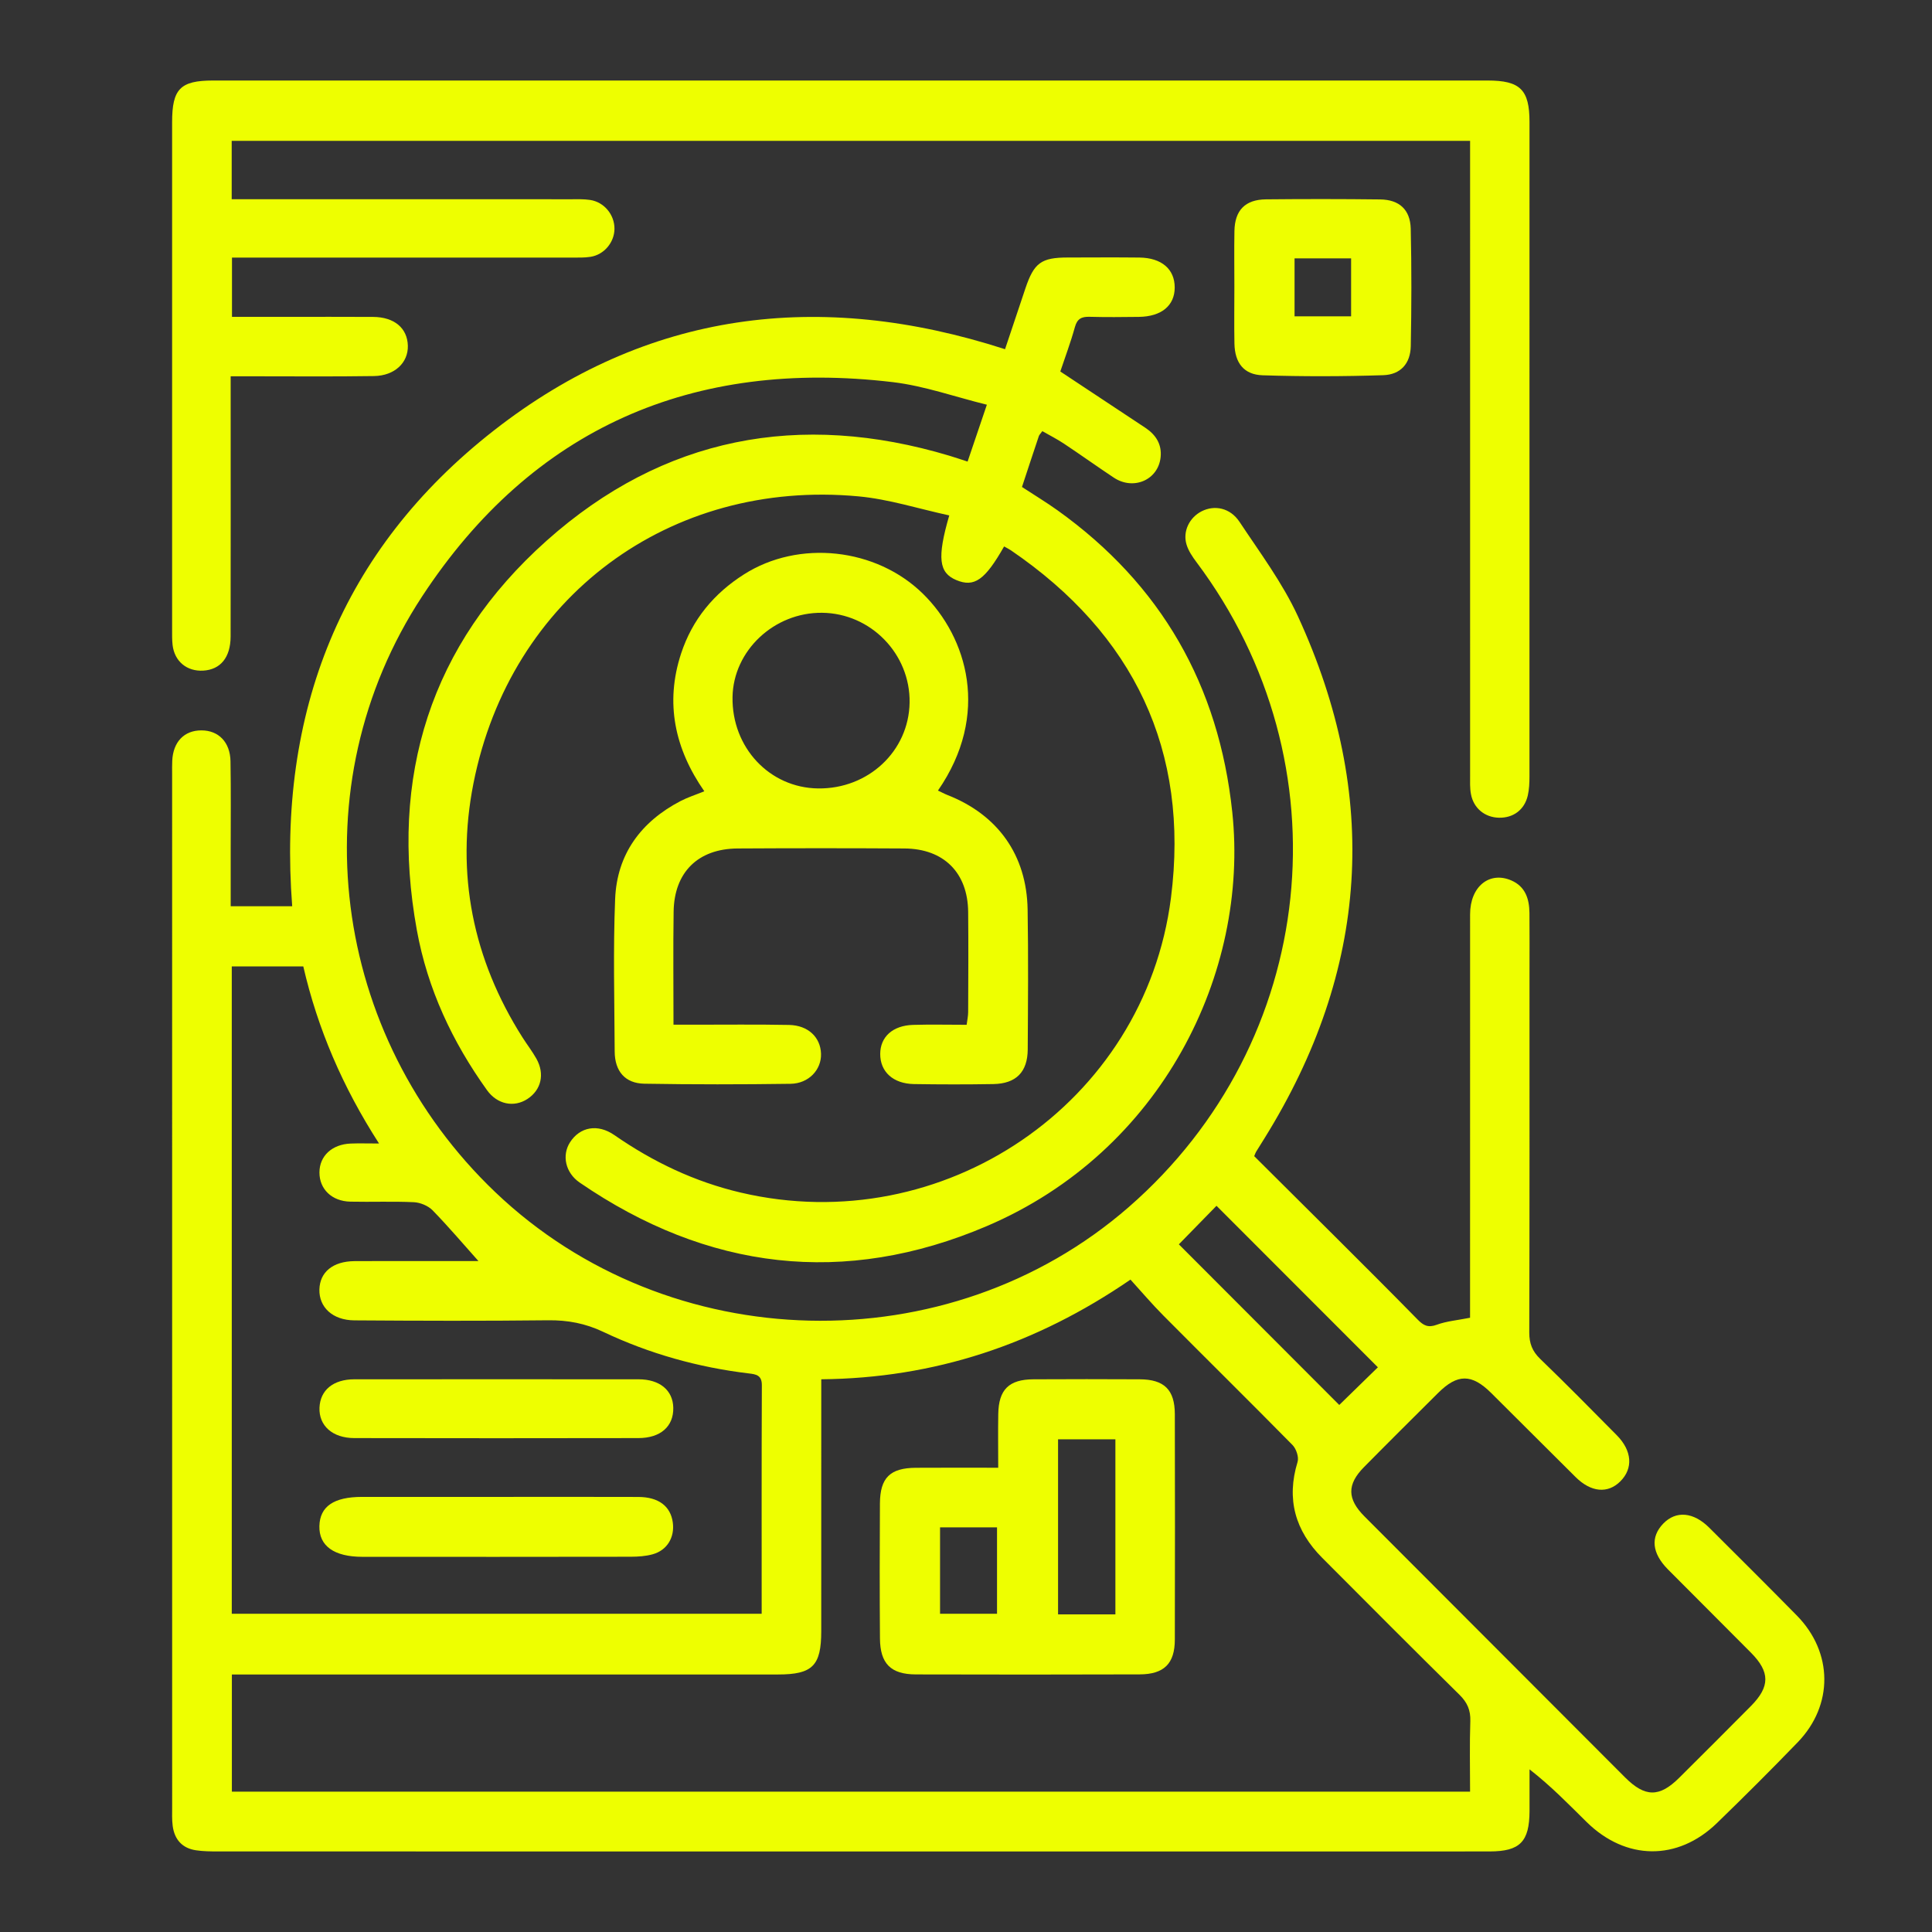
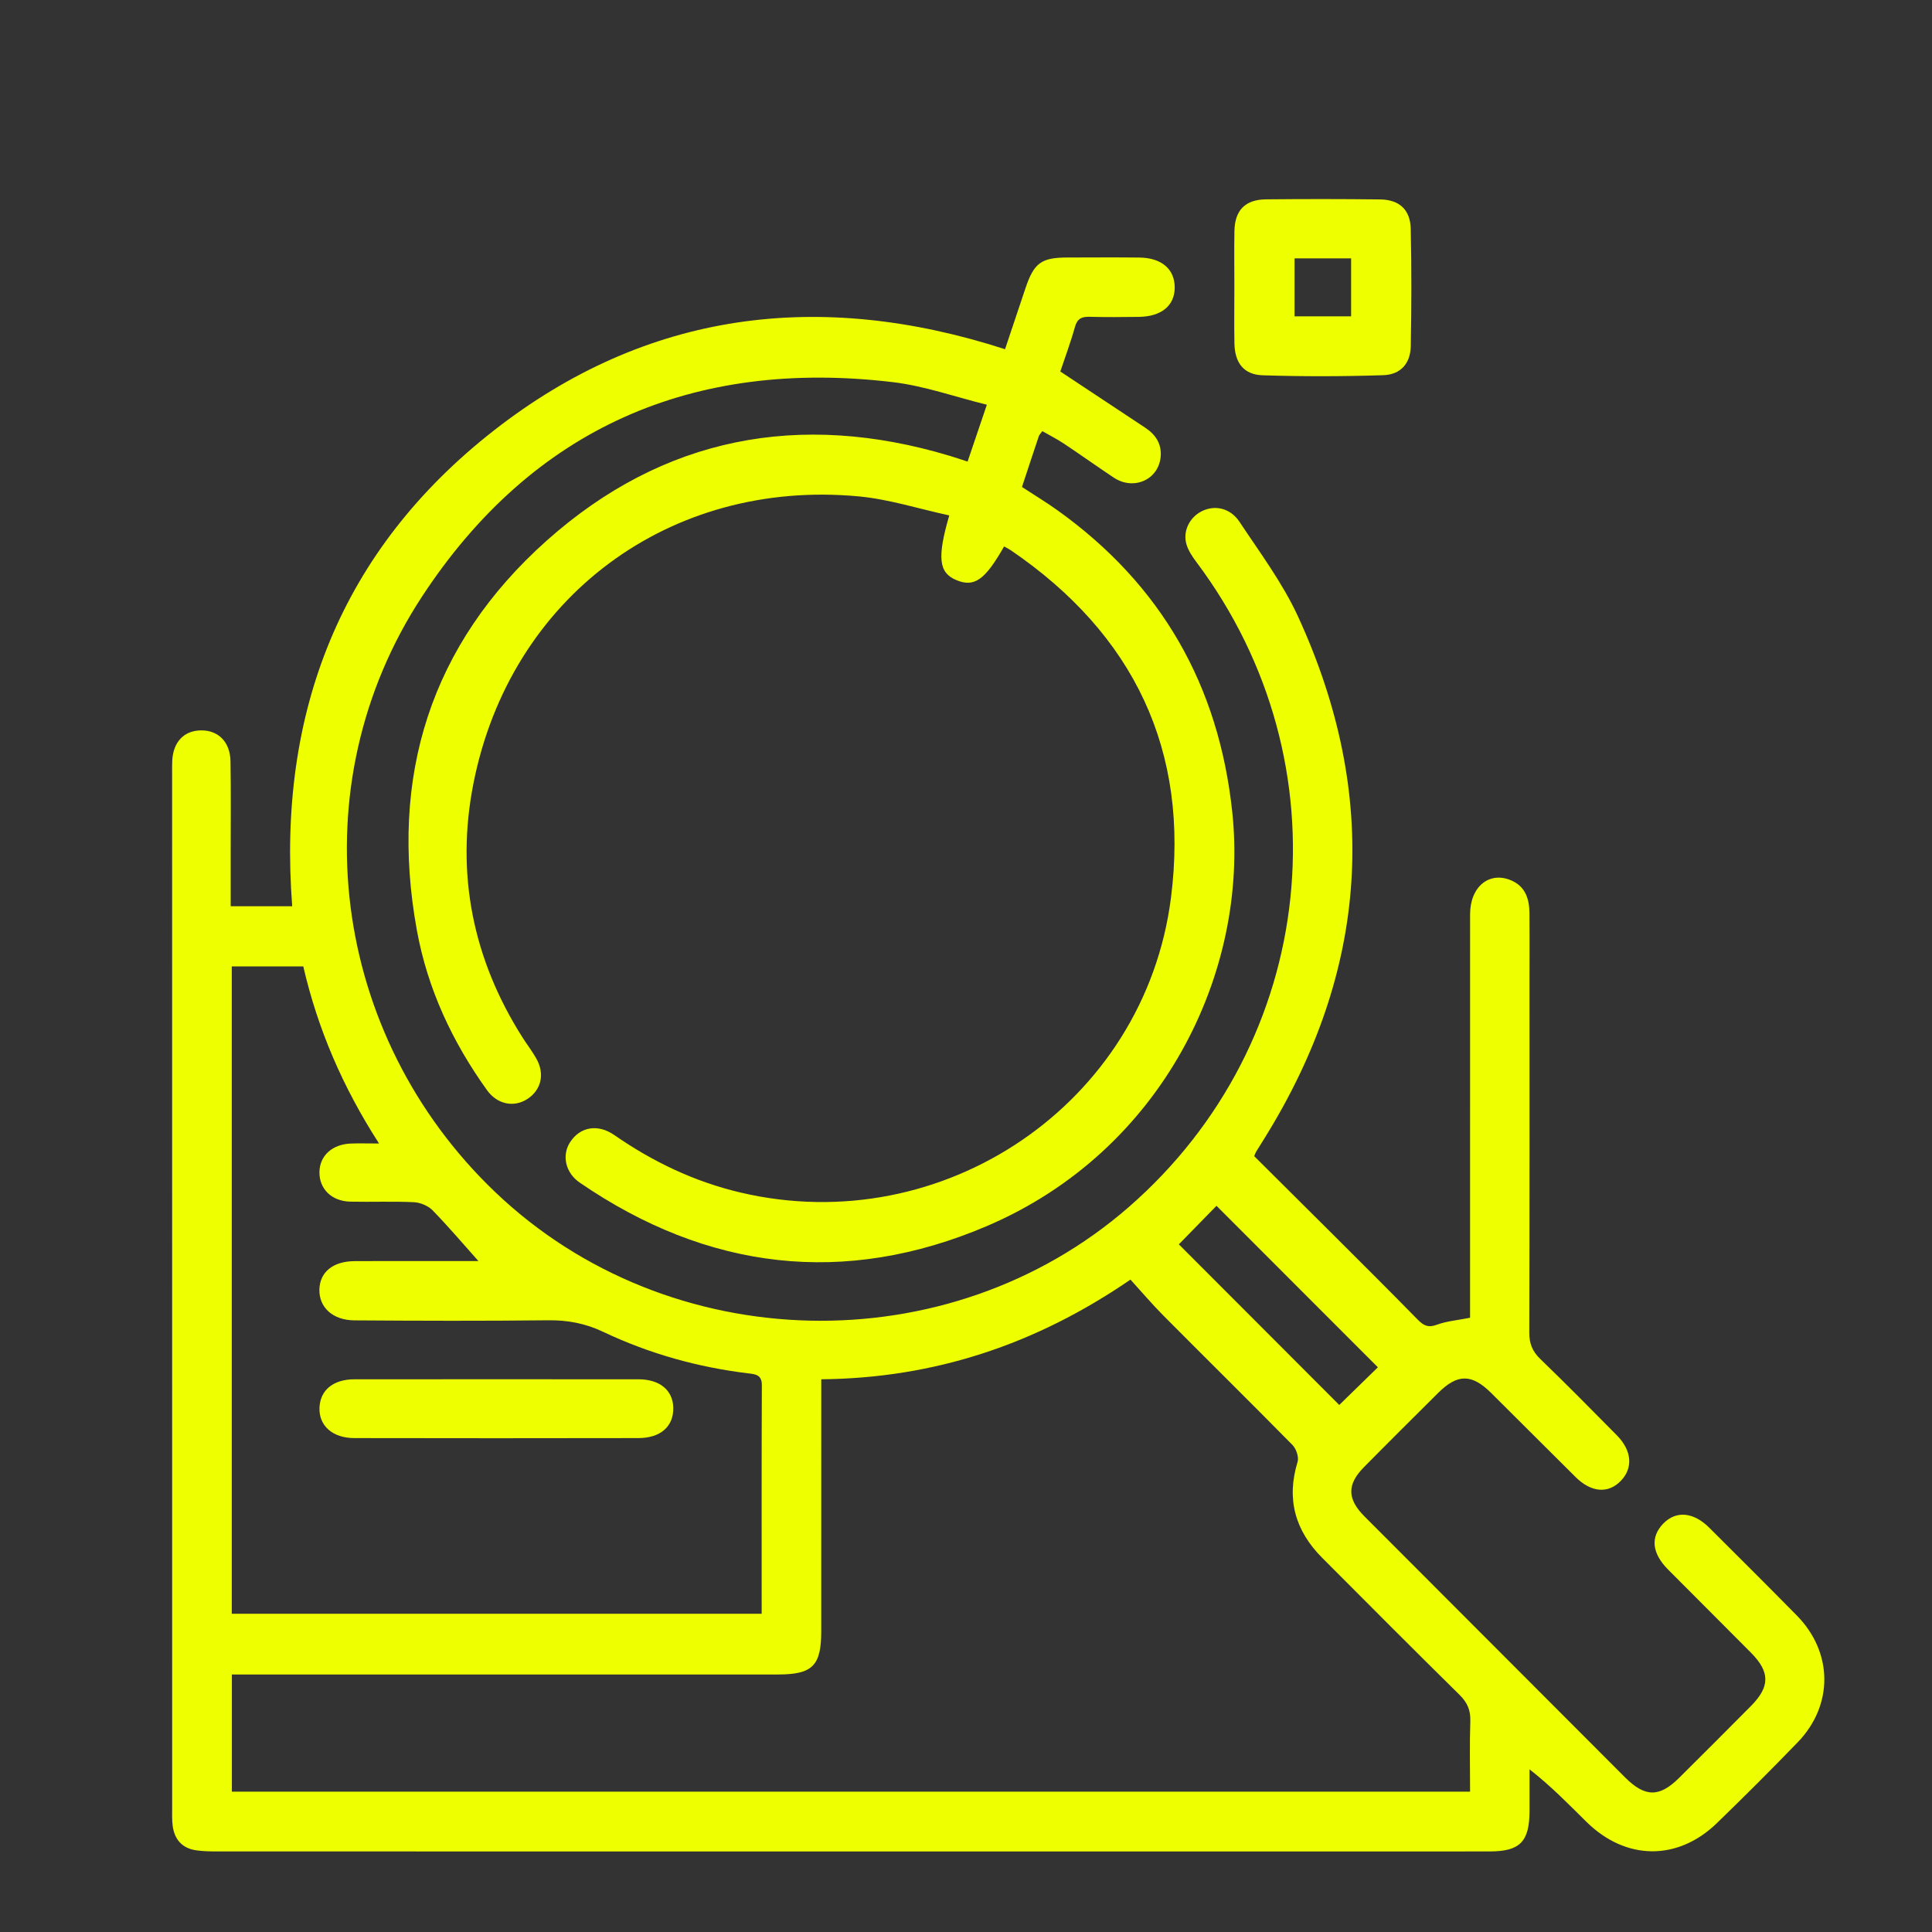
<svg xmlns="http://www.w3.org/2000/svg" version="1.1" id="Layer_1" x="0px" y="0px" viewBox="0 0 120 120" style="enable-background:new 0 0 120 120;" xml:space="preserve">
  <rect x="0" y="0" width="120" height="120" fill="#333333" stroke="none" />
  <style type="text/css">
	.st0{fill:#EEFF00;}
</style>
  <g>
    <g>
      <path class="st0" d="M111.603,100.341c-1.8-1.831-3.62-3.64-5.439-5.453    c-0.984-0.98-2.066-1.07-2.854-0.257c-0.808,0.835-0.712,1.838,0.291,2.85    c1.715,1.729,3.444,3.444,5.158,5.174c1.185,1.196,1.186,2.102,0.003,3.301    c-1.481,1.496-2.973,2.984-4.466,4.468c-1.228,1.222-2.121,1.214-3.363-0.029    c-5.396-5.402-10.79-10.805-16.183-16.208c-1.077-1.08-1.096-1.983-0.031-3.061    c1.525-1.546,3.067-3.076,4.606-4.608c1.201-1.194,2.085-1.196,3.29-0.002    c1.753,1.738,3.493,3.489,5.247,5.226c0.961,0.954,2.002,1.045,2.781,0.267    c0.805-0.803,0.731-1.9-0.223-2.865c-1.574-1.59-3.144-3.187-4.754-4.739    c-0.492-0.475-0.681-0.958-0.68-1.637c0.021-7.438,0.014-14.875,0.014-22.311    c0-1.251,0.009-2.503-0.003-3.753c-0.01-0.871-0.252-1.641-1.13-2.02    c-1.364-0.587-2.557,0.39-2.557,2.102c-0.004,7.997-0.002,15.994-0.002,23.991v1.071    c-0.788,0.157-1.46,0.21-2.067,0.435c-0.535,0.199-0.824,0.049-1.182-0.316    c-1.703-1.74-3.431-3.457-5.154-5.178c-1.673-1.671-3.353-3.335-5.004-4.978    c0.063-0.149,0.082-0.214,0.116-0.27c0.171-0.28,0.348-0.558,0.521-0.837    c6.493-10.441,7.211-21.28,2.073-32.436c-0.955-2.07-2.354-3.942-3.623-5.856    c-0.582-0.874-1.549-1.06-2.346-0.658c-0.76,0.384-1.192,1.244-0.946,2.063    c0.117,0.395,0.369,0.765,0.619,1.099c9.386,12.512,7.569,29.807-4.215,40.065    c-11.207,9.755-28.564,9.344-39.336-0.932c-10.196-9.726-12.264-25.238-4.548-37.001    c6.868-10.469,16.829-14.786,29.244-13.312c1.956,0.233,3.859,0.915,5.836,1.402    c-0.448,1.324-0.813,2.401-1.197,3.532c-0.445-0.143-0.781-0.259-1.121-0.361    c-9.305-2.793-17.798-1.177-25.033,5.28c-7.207,6.433-9.785,14.658-8.054,24.182    c0.663,3.651,2.203,6.937,4.357,9.94c0.637,0.888,1.672,1.093,2.509,0.55    c0.859-0.558,1.095-1.55,0.56-2.504c-0.257-0.458-0.581-0.875-0.863-1.319    c-3.087-4.861-4.156-10.171-3.047-15.78C31.696,37.085,41.598,29.74,53.323,30.83    c1.894,0.176,3.75,0.775,5.637,1.184c-0.769,2.649-0.642,3.563,0.436,4.015    c1.116,0.468,1.782,0.003,2.97-2.088c0.14,0.079,0.287,0.148,0.419,0.237    c7.637,5.206,11.114,12.438,9.945,21.591C71.095,68.563,58.569,77.022,46.006,74.073    c-2.856-0.67-5.441-1.902-7.844-3.569c-1.048-0.727-2.145-0.504-2.756,0.445    c-0.52,0.809-0.29,1.893,0.601,2.504c7.939,5.446,16.446,6.471,25.284,2.703    c10.883-4.642,16.305-15.746,15.248-25.714c-0.835-7.877-4.412-14.138-10.858-18.748    c-0.714-0.51-1.466-0.963-2.204-1.447c0.363-1.1,0.701-2.13,1.046-3.155    c0.029-0.088,0.108-0.157,0.219-0.313c0.45,0.259,0.914,0.492,1.342,0.777    c1.041,0.692,2.056,1.42,3.097,2.111c1.225,0.812,2.763,0.14,2.908-1.273    c0.082-0.797-0.296-1.39-0.949-1.823c-1.746-1.157-3.494-2.313-5.282-3.497    c0.295-0.883,0.643-1.805,0.904-2.751c0.143-0.527,0.417-0.66,0.915-0.646    c1.018,0.028,2.04,0.018,3.06,0.005c1.403-0.018,2.226-0.701,2.227-1.823    c0.002-1.139-0.812-1.846-2.193-1.862c-1.481-0.017-2.962-0.005-4.443-0.003    c-1.655,0-2.105,0.33-2.64,1.925c-0.423,1.262-0.844,2.524-1.263,3.771    c-11.535-3.73-22.256-2.37-31.744,5.044c-9.509,7.433-13.454,17.517-12.532,29.553h-3.82    c0-1.248,0-2.363,0-3.477c-0.001-1.842,0.02-3.685-0.012-5.528    c-0.022-1.188-0.744-1.916-1.804-1.917c-1.075-0.003-1.765,0.717-1.815,1.899    c-0.013,0.264-0.007,0.527-0.007,0.789c0,21.393,0,42.784,0.002,64.175    c0,0.395-0.018,0.794,0.033,1.184c0.113,0.841,0.589,1.385,1.445,1.512    c0.452,0.068,0.918,0.072,1.377,0.072c20.041,0.003,40.082,0.003,60.123,0.003    c6.286,0,12.571,0.003,18.857-0.003c1.882-0.002,2.464-0.603,2.474-2.5    c0.002-0.866,0-1.732,0-2.598c1.338,1.04,2.428,2.17,3.546,3.27    c2.43,2.392,5.649,2.432,8.086,0.074c1.703-1.648,3.379-3.323,5.026-5.027    C113.888,105.908,113.856,102.63,111.603,100.341z M75.559,74.894    c3.312,3.313,6.667,6.673,10.024,10.031c-0.769,0.751-1.605,1.564-2.399,2.34    c-3.334-3.337-6.69-6.698-9.963-9.977C73.978,76.511,74.797,75.674,75.559,74.894z M14.396,60.027    h4.442c0.891,3.861,2.437,7.478,4.704,10.998c-0.732,0-1.247-0.017-1.76,0.003    c-1.162,0.045-1.94,0.774-1.941,1.795c-0.003,1.034,0.767,1.789,1.92,1.814    c1.314,0.029,2.633-0.029,3.947,0.034c0.399,0.02,0.885,0.222,1.162,0.505    c1.002,1.029,1.932,2.128,2.848,3.152h-3.261c-1.48,0-2.961-0.009-4.44,0.003    c-1.339,0.011-2.152,0.681-2.179,1.763c-0.025,1.105,0.822,1.906,2.172,1.916    c4.013,0.028,8.028,0.04,12.04-0.005c1.213-0.014,2.311,0.194,3.413,0.717    c2.868,1.361,5.899,2.207,9.055,2.585c0.447,0.052,0.806,0.111,0.802,0.734    c-0.02,4.704-0.011,9.406-0.011,14.191H14.396V60.027z M91.309,111.282H14.402v-7.277h1.153h32.771    c2.142,0,2.683-0.544,2.683-2.689c0.001-4.836,0.001-9.674,0.001-14.51v-1.136    c7.023-0.068,13.322-2.156,19.206-6.191c0.673,0.738,1.33,1.515,2.044,2.233    c2.667,2.685,5.362,5.34,8.017,8.037c0.234,0.236,0.408,0.754,0.318,1.053    c-0.709,2.316-0.147,4.278,1.532,5.961c2.834,2.842,5.665,5.688,8.525,8.504    c0.486,0.479,0.694,0.954,0.672,1.637C91.275,108.342,91.309,109.784,91.309,111.282z" />
-       <path class="st0" d="M12.623,41.654c1.07-0.062,1.697-0.818,1.701-2.119    c0.01-4.969,0.003-9.937,0.003-14.906v-1.256c0.524,0,0.913,0.002,1.301,0    c2.533-0.002,5.069,0.025,7.601-0.015c1.288-0.02,2.131-0.834,2.103-1.885    c-0.028-1.093-0.839-1.78-2.156-1.789c-1.81-0.012-3.62-0.003-5.429-0.003h-3.338v-3.68h1.253    c6.614,0,13.227,0.002,19.841-0.002c0.395,0,0.796,0.014,1.181-0.048    c0.843-0.136,1.471-0.897,1.482-1.729c0.01-0.88-0.638-1.672-1.514-1.803    c-0.388-0.059-0.788-0.043-1.183-0.043c-6.646-0.002-13.292-0.002-19.939-0.002h-1.139V8.748h76.919    v1.197c0,12.734,0,25.467,0.001,38.202c0,0.393-0.02,0.797,0.053,1.179    c0.164,0.88,0.863,1.444,1.735,1.464c0.894,0.02,1.586-0.488,1.794-1.376    c0.087-0.378,0.105-0.781,0.105-1.173c0.004-13.556,0.006-27.112,0.002-40.668    c0-2-0.577-2.572-2.602-2.572c-26.387-0.002-52.777-0.002-79.166,0    c-2.036,0.002-2.542,0.521-2.542,2.591c0,10.495,0,20.992,0,31.489    c0.002,0.328-0.009,0.66,0.03,0.985C10.84,41.081,11.609,41.713,12.623,41.654z" />
-       <path class="st0" d="M38.207,55.836c-0.128,3.153-0.043,6.316-0.028,9.475    c0.007,1.227,0.648,1.98,1.841,2c3.026,0.052,6.053,0.048,9.079,0.006    c1.138-0.015,1.931-0.882,1.896-1.873c-0.035-1.019-0.801-1.758-1.979-1.783    c-2.005-0.038-4.013-0.014-6.02-0.015c-0.352,0-0.704,0-1.164,0c0-2.427-0.026-4.724,0.008-7.021    c0.035-2.45,1.517-3.91,3.976-3.925c3.453-0.02,6.909-0.02,10.362,0    c2.443,0.015,3.932,1.506,3.956,3.939c0.021,2.073,0.008,4.146,0,6.218    c0,0.247-0.055,0.493-0.094,0.794c-1.161,0-2.246-0.026-3.329,0.006    c-1.267,0.04-2.036,0.746-2.039,1.805c-0.004,1.105,0.798,1.849,2.095,1.871    c1.644,0.026,3.29,0.028,4.934,0c1.409-0.025,2.124-0.746,2.133-2.153    c0.017-2.896,0.042-5.792-0.007-8.686c-0.054-3.381-1.844-5.886-4.984-7.117    c-0.195-0.077-0.382-0.179-0.585-0.274c3.274-4.73,1.814-9.524-0.928-12.22    c-2.922-2.87-7.723-3.369-11.117-1.211c-1.878,1.193-3.213,2.808-3.907,4.913    c-1.014,3.081-0.391,5.933,1.44,8.561c-0.564,0.23-1.036,0.379-1.469,0.604    C39.814,51.034,38.32,53.051,38.207,55.836z M51.058,38.061c3.025,0.028,5.489,2.557,5.439,5.582    c-0.051,3.011-2.563,5.368-5.684,5.328c-3.019-0.038-5.365-2.544-5.314-5.676    C45.546,40.416,48.076,38.033,51.058,38.061z" />
      <path class="st0" d="M85.726,12.387c-2.365-0.028-4.731-0.029-7.096-0.005    c-1.289,0.014-1.932,0.68-1.957,1.959c-0.021,1.15-0.004,2.301-0.004,3.451    c0,1.182-0.018,2.366,0.004,3.548c0.024,1.198,0.581,1.933,1.755,1.97    c2.492,0.08,4.992,0.075,7.484-0.006c1.086-0.035,1.692-0.726,1.714-1.806    c0.046-2.43,0.053-4.862-0.003-7.293C87.594,13.016,86.907,12.401,85.726,12.387z M83.92,19.649    h-3.513v-3.602h3.513V19.649z" />
-       <path class="st0" d="M70.795,85.671c-2.202-0.012-4.405-0.011-6.606,0    c-1.524,0.008-2.159,0.637-2.185,2.153c-0.019,1.076-0.003,2.151-0.003,3.34    c-1.838,0-3.48-0.009-5.121,0.003c-1.593,0.011-2.215,0.617-2.226,2.212    c-0.017,2.794-0.019,5.587,0.002,8.381c0.01,1.57,0.671,2.236,2.226,2.241    c4.634,0.012,9.269,0.014,13.903-0.002c1.517-0.005,2.184-0.67,2.186-2.161    c0.011-4.668,0.012-9.335,0-14.003C72.967,86.32,72.312,85.679,70.795,85.671z M61.927,100.234    h-3.539v-5.366h3.539V100.234z M69.279,100.271h-3.561V89.398h3.561V100.271z" />
-       <path class="st0" d="M39.648,92.978c-2.927-0.011-5.851-0.003-8.778-0.003c-2.794,0-5.59-0.002-8.384,0    c-1.754,0-2.618,0.593-2.648,1.811c-0.03,1.234,0.913,1.911,2.674,1.911    c5.557,0.003,11.113,0.005,16.669-0.005c0.456-0.002,0.927-0.032,1.362-0.154    c0.894-0.248,1.371-1.051,1.246-1.974C41.651,93.553,40.907,92.982,39.648,92.978z" />
      <path class="st0" d="M39.662,85.67c-2.925-0.005-5.85-0.002-8.775-0.002    c-2.958,0-5.916-0.003-8.874,0.002c-1.314,0.002-2.127,0.672-2.169,1.766    c-0.042,1.113,0.803,1.883,2.161,1.886c5.884,0.012,11.768,0.011,17.65,0    c1.38-0.003,2.184-0.729,2.164-1.877C41.801,86.354,40.981,85.671,39.662,85.67z" />
    </g>
  </g>
</svg>